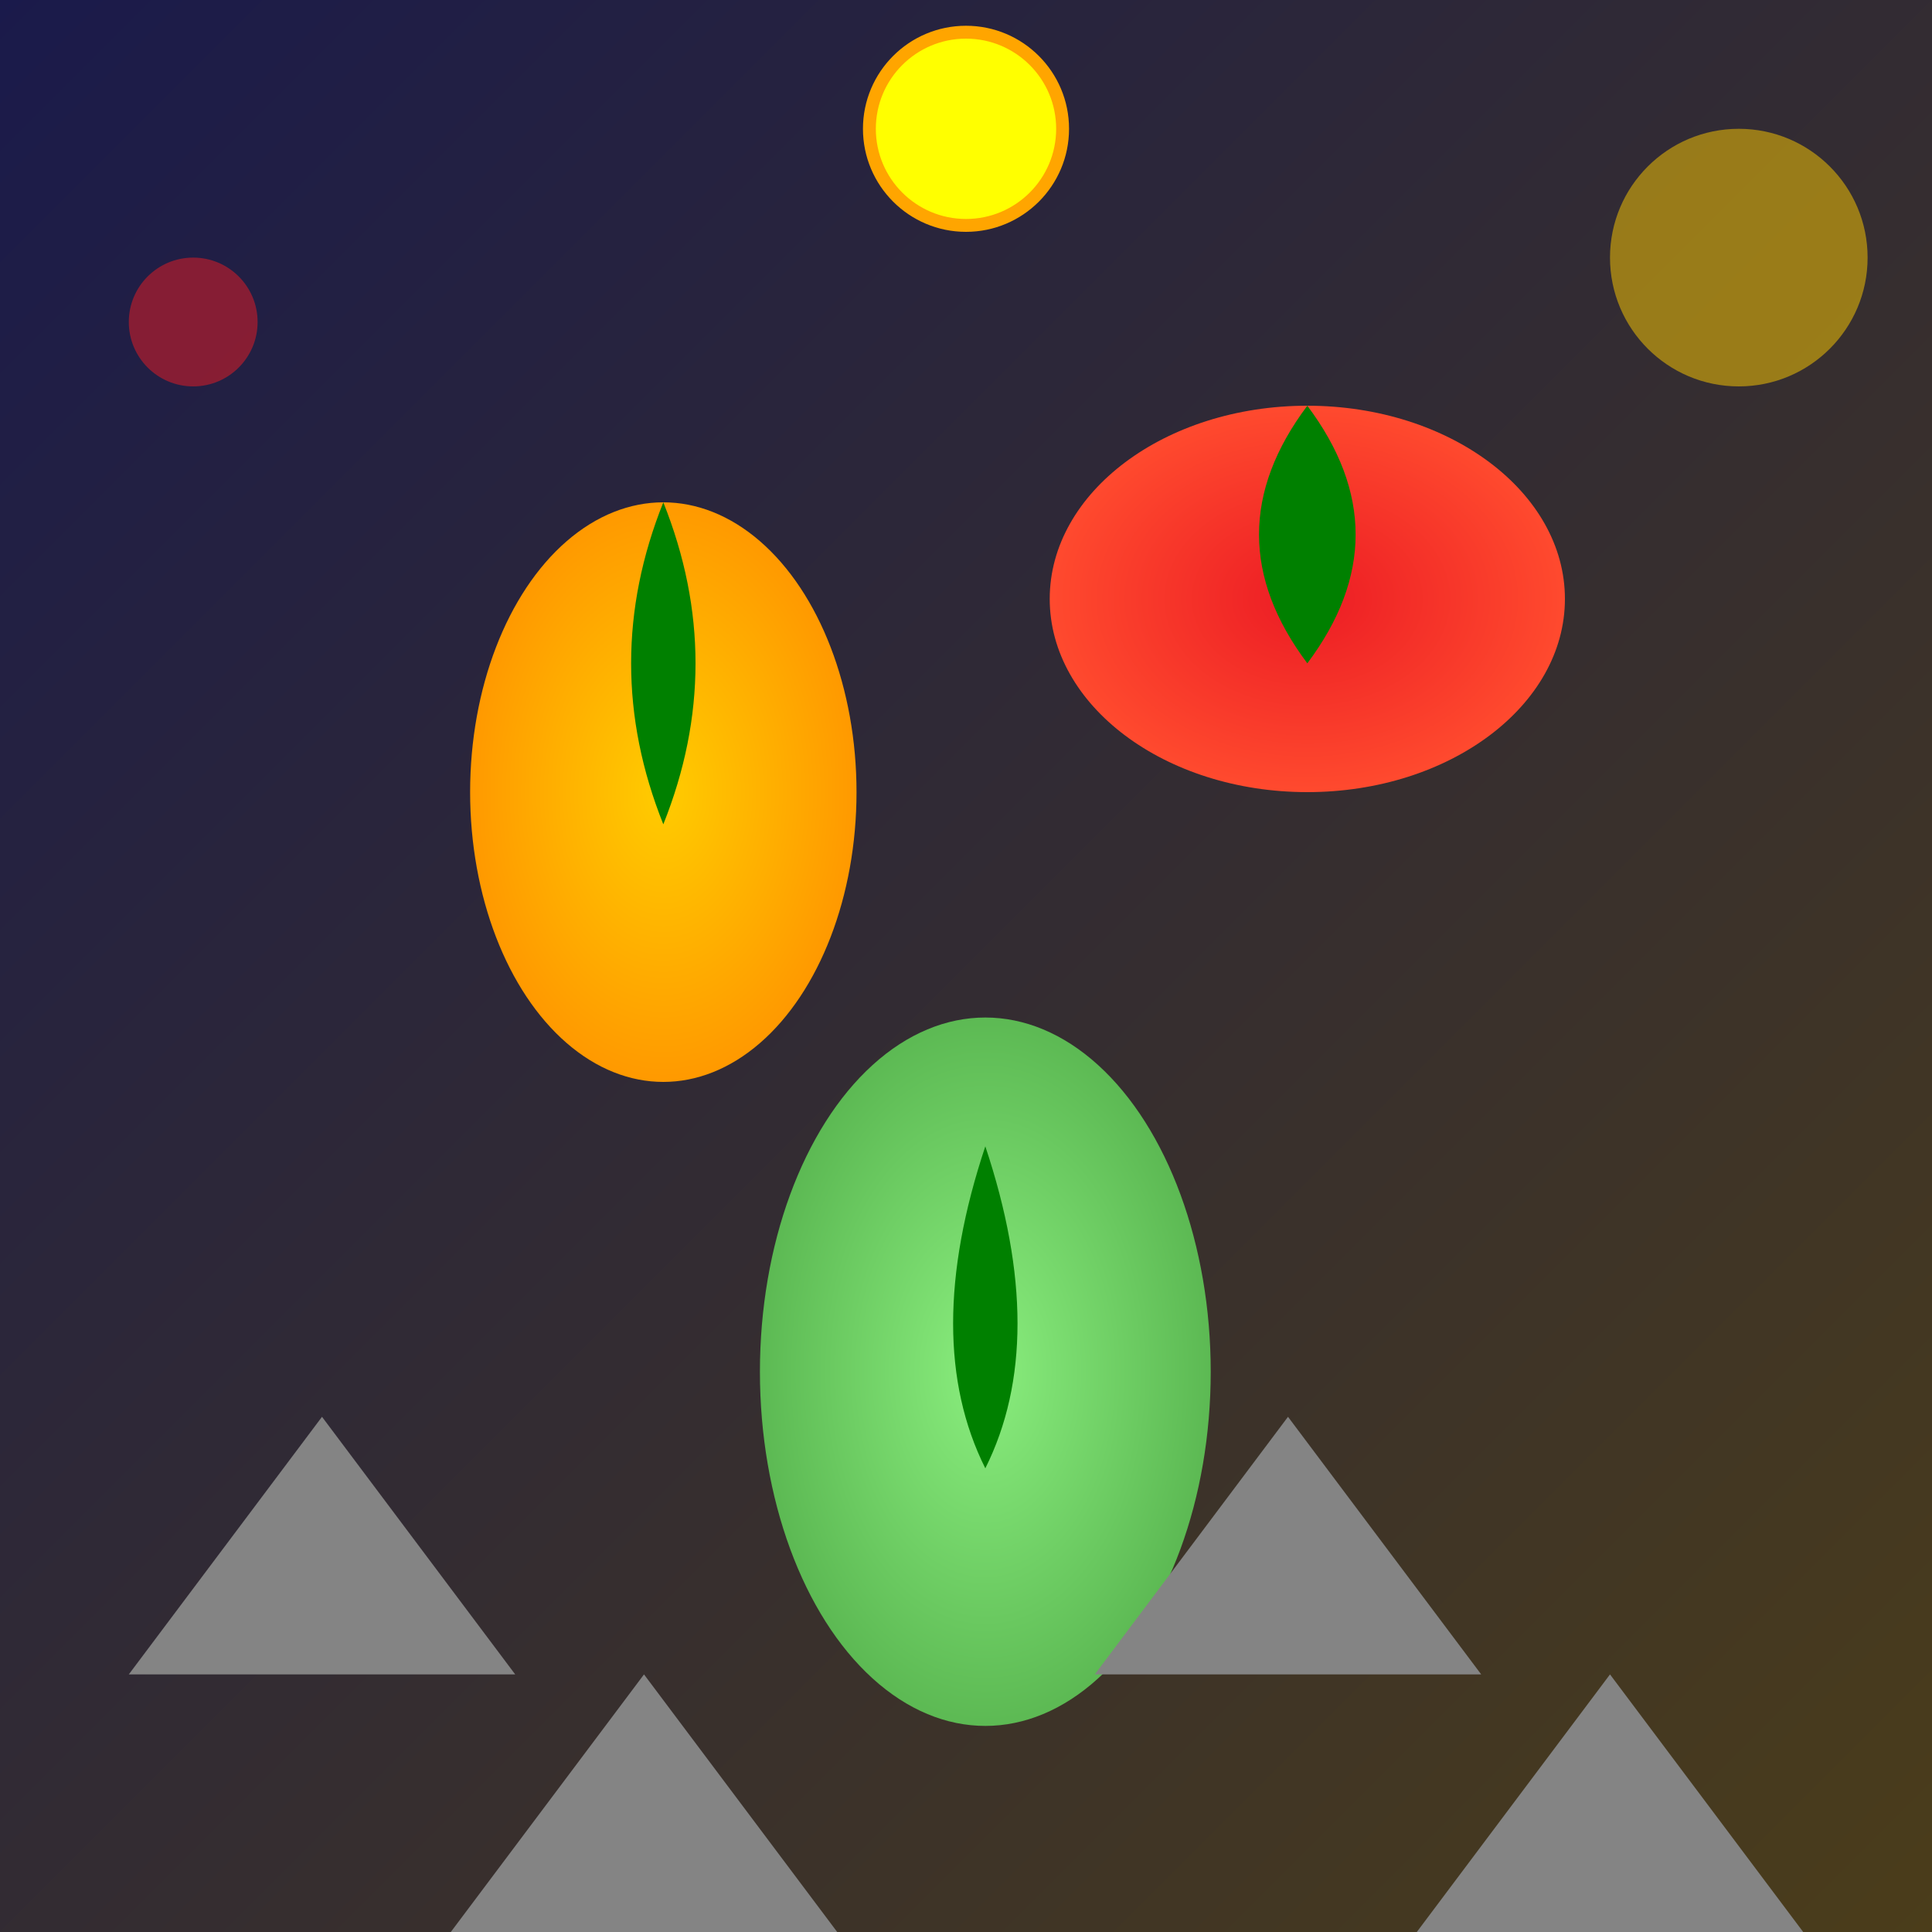
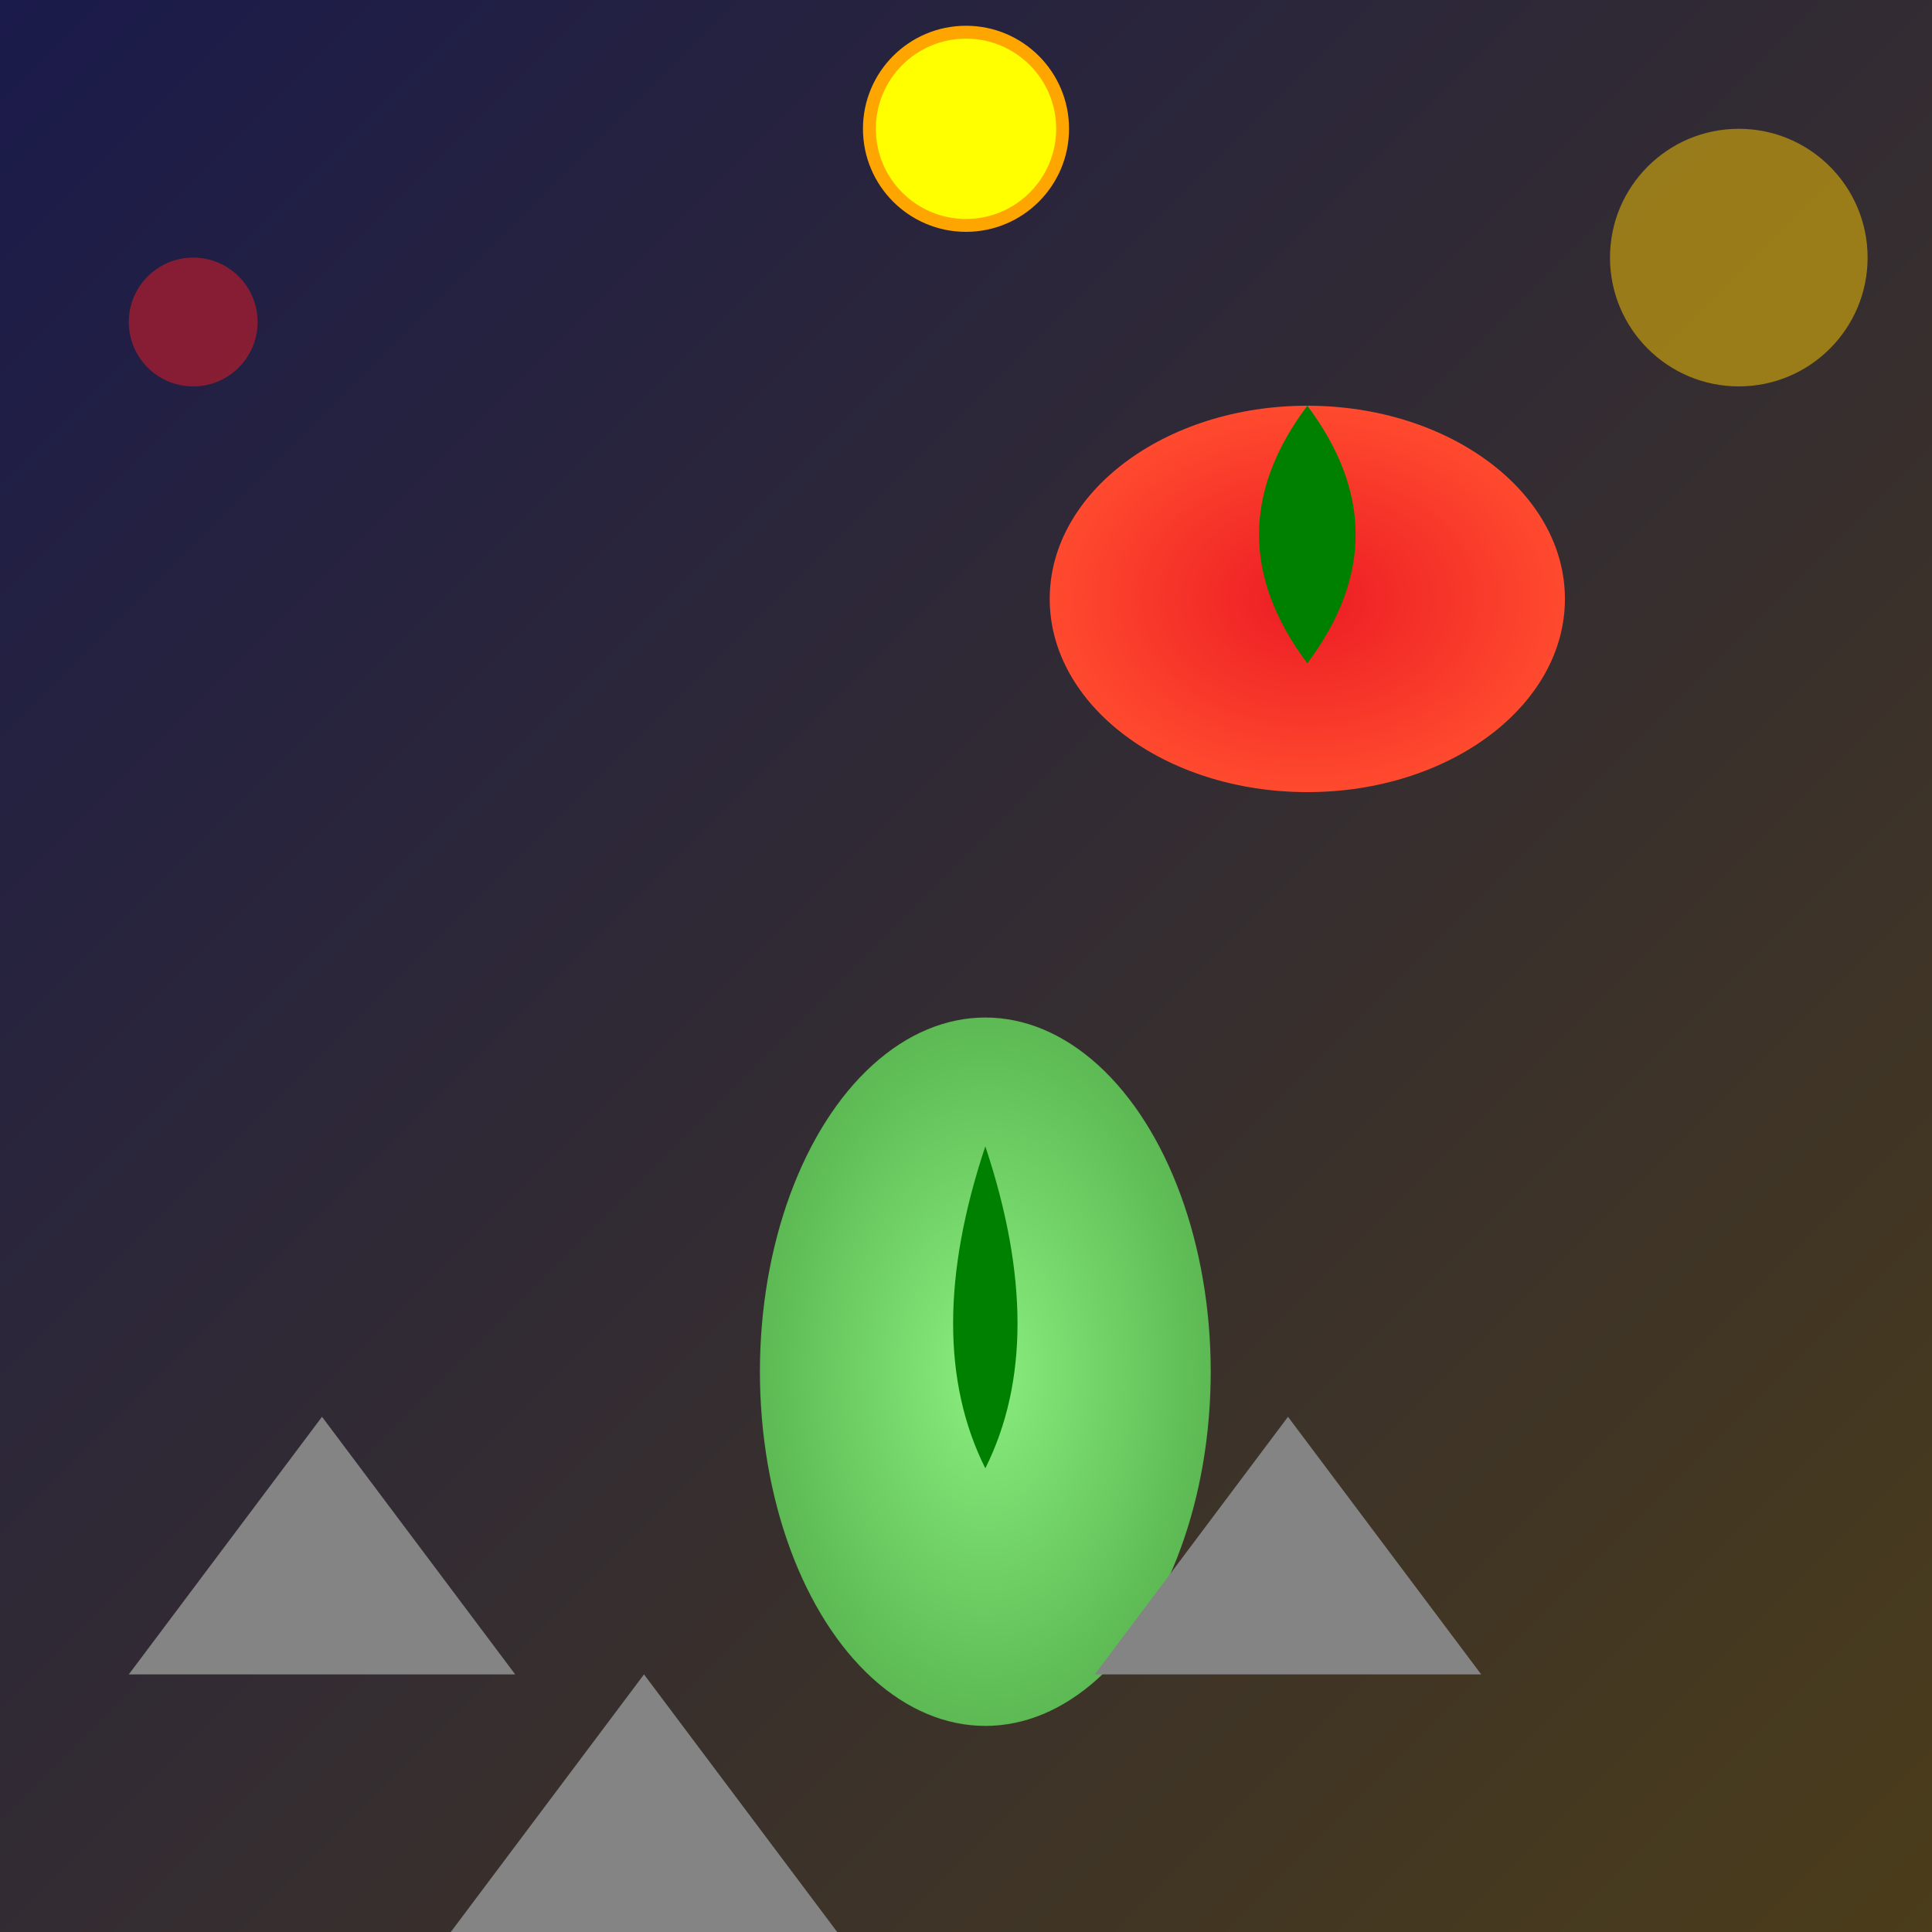
<svg xmlns="http://www.w3.org/2000/svg" viewBox="0 0 300 300">
  <defs>
    <linearGradient id="gradientBackground" x1="0%" y1="0%" x2="100%" y2="100%">
      <stop offset="0%" style="stop-color:#1a1a4b; stop-opacity:1" />
      <stop offset="100%" style="stop-color:#4b3d1a; stop-opacity:1" />
    </linearGradient>
    <radialGradient id="fruitGradient1" cx="50%" cy="50%" r="50%" fx="50%" fy="50%">
      <stop offset="0%" style="stop-color:#ffcc00; stop-opacity:1" />
      <stop offset="100%" style="stop-color:#ff9900; stop-opacity:1" />
    </radialGradient>
    <radialGradient id="fruitGradient2" cx="50%" cy="50%" r="50%" fx="50%" fy="50%">
      <stop offset="0%" style="stop-color:#ec1c24; stop-opacity:1" />
      <stop offset="100%" style="stop-color:#ff4a2e; stop-opacity:1" />
    </radialGradient>
    <radialGradient id="fruitGradient3" cx="50%" cy="50%" r="50%" fx="50%" fy="50%">
      <stop offset="0%" style="stop-color:#8aee7e; stop-opacity:1" />
      <stop offset="100%" style="stop-color:#5cb953; stop-opacity:1" />
    </radialGradient>
    <filter id="dropShadow" x="-20%" y="-20%" width="140%" height="140%">
      <feGaussianBlur in="SourceAlpha" stdDeviation="3" />
      <feOffset dx="3" dy="3" result="offsetblur" />
      <feFlood flood-color="#000000" flood-opacity="0.5" />
      <feComposite in2="offsetblur" operator="in" />
      <feMerge>
        <feMergeNode />
        <feMergeNode in="SourceGraphic" />
      </feMerge>
    </filter>
  </defs>
  <rect width="300" height="300" fill="url(#gradientBackground)" />
  <g filter="url(#dropShadow)">
-     <ellipse cx="100" cy="120" rx="30" ry="45" fill="url(#fruitGradient1)" />
-     <path d="M100 75 Q90 100 100 125 Q110 100 100 75" fill="green" />
+     <path d="M100 75 Q110 100 100 75" fill="green" />
  </g>
  <g filter="url(#dropShadow)">
    <ellipse cx="200" cy="90" rx="40" ry="30" fill="url(#fruitGradient2)" />
    <path d="M200 60 Q185 80 200 100 Q215 80 200 60" fill="green" />
  </g>
  <g filter="url(#dropShadow)">
    <ellipse cx="150" cy="210" rx="35" ry="55" fill="url(#fruitGradient3)" />
    <path d="M150 175 Q140 205 150 225 Q160 205 150 175" fill="green" />
  </g>
  <g>
    <polygon points="50,220 20,260 80,260" fill="#848484" />
    <polygon points="100,260 70,300 130,300" fill="#848484" />
    <polygon points="200,220 170,260 230,260" fill="#848484" />
-     <polygon points="250,260 220,300 280,300" fill="#848484" />
  </g>
  <circle cx="150" cy="20" r="15" fill="yellow" stroke="orange" stroke-width="2" />
  <circle cx="270" cy="40" r="20" fill="rgba(255, 204, 0, 0.5)" />
  <circle cx="30" cy="50" r="10" fill="rgba(236, 28, 36, 0.5)" />
</svg>